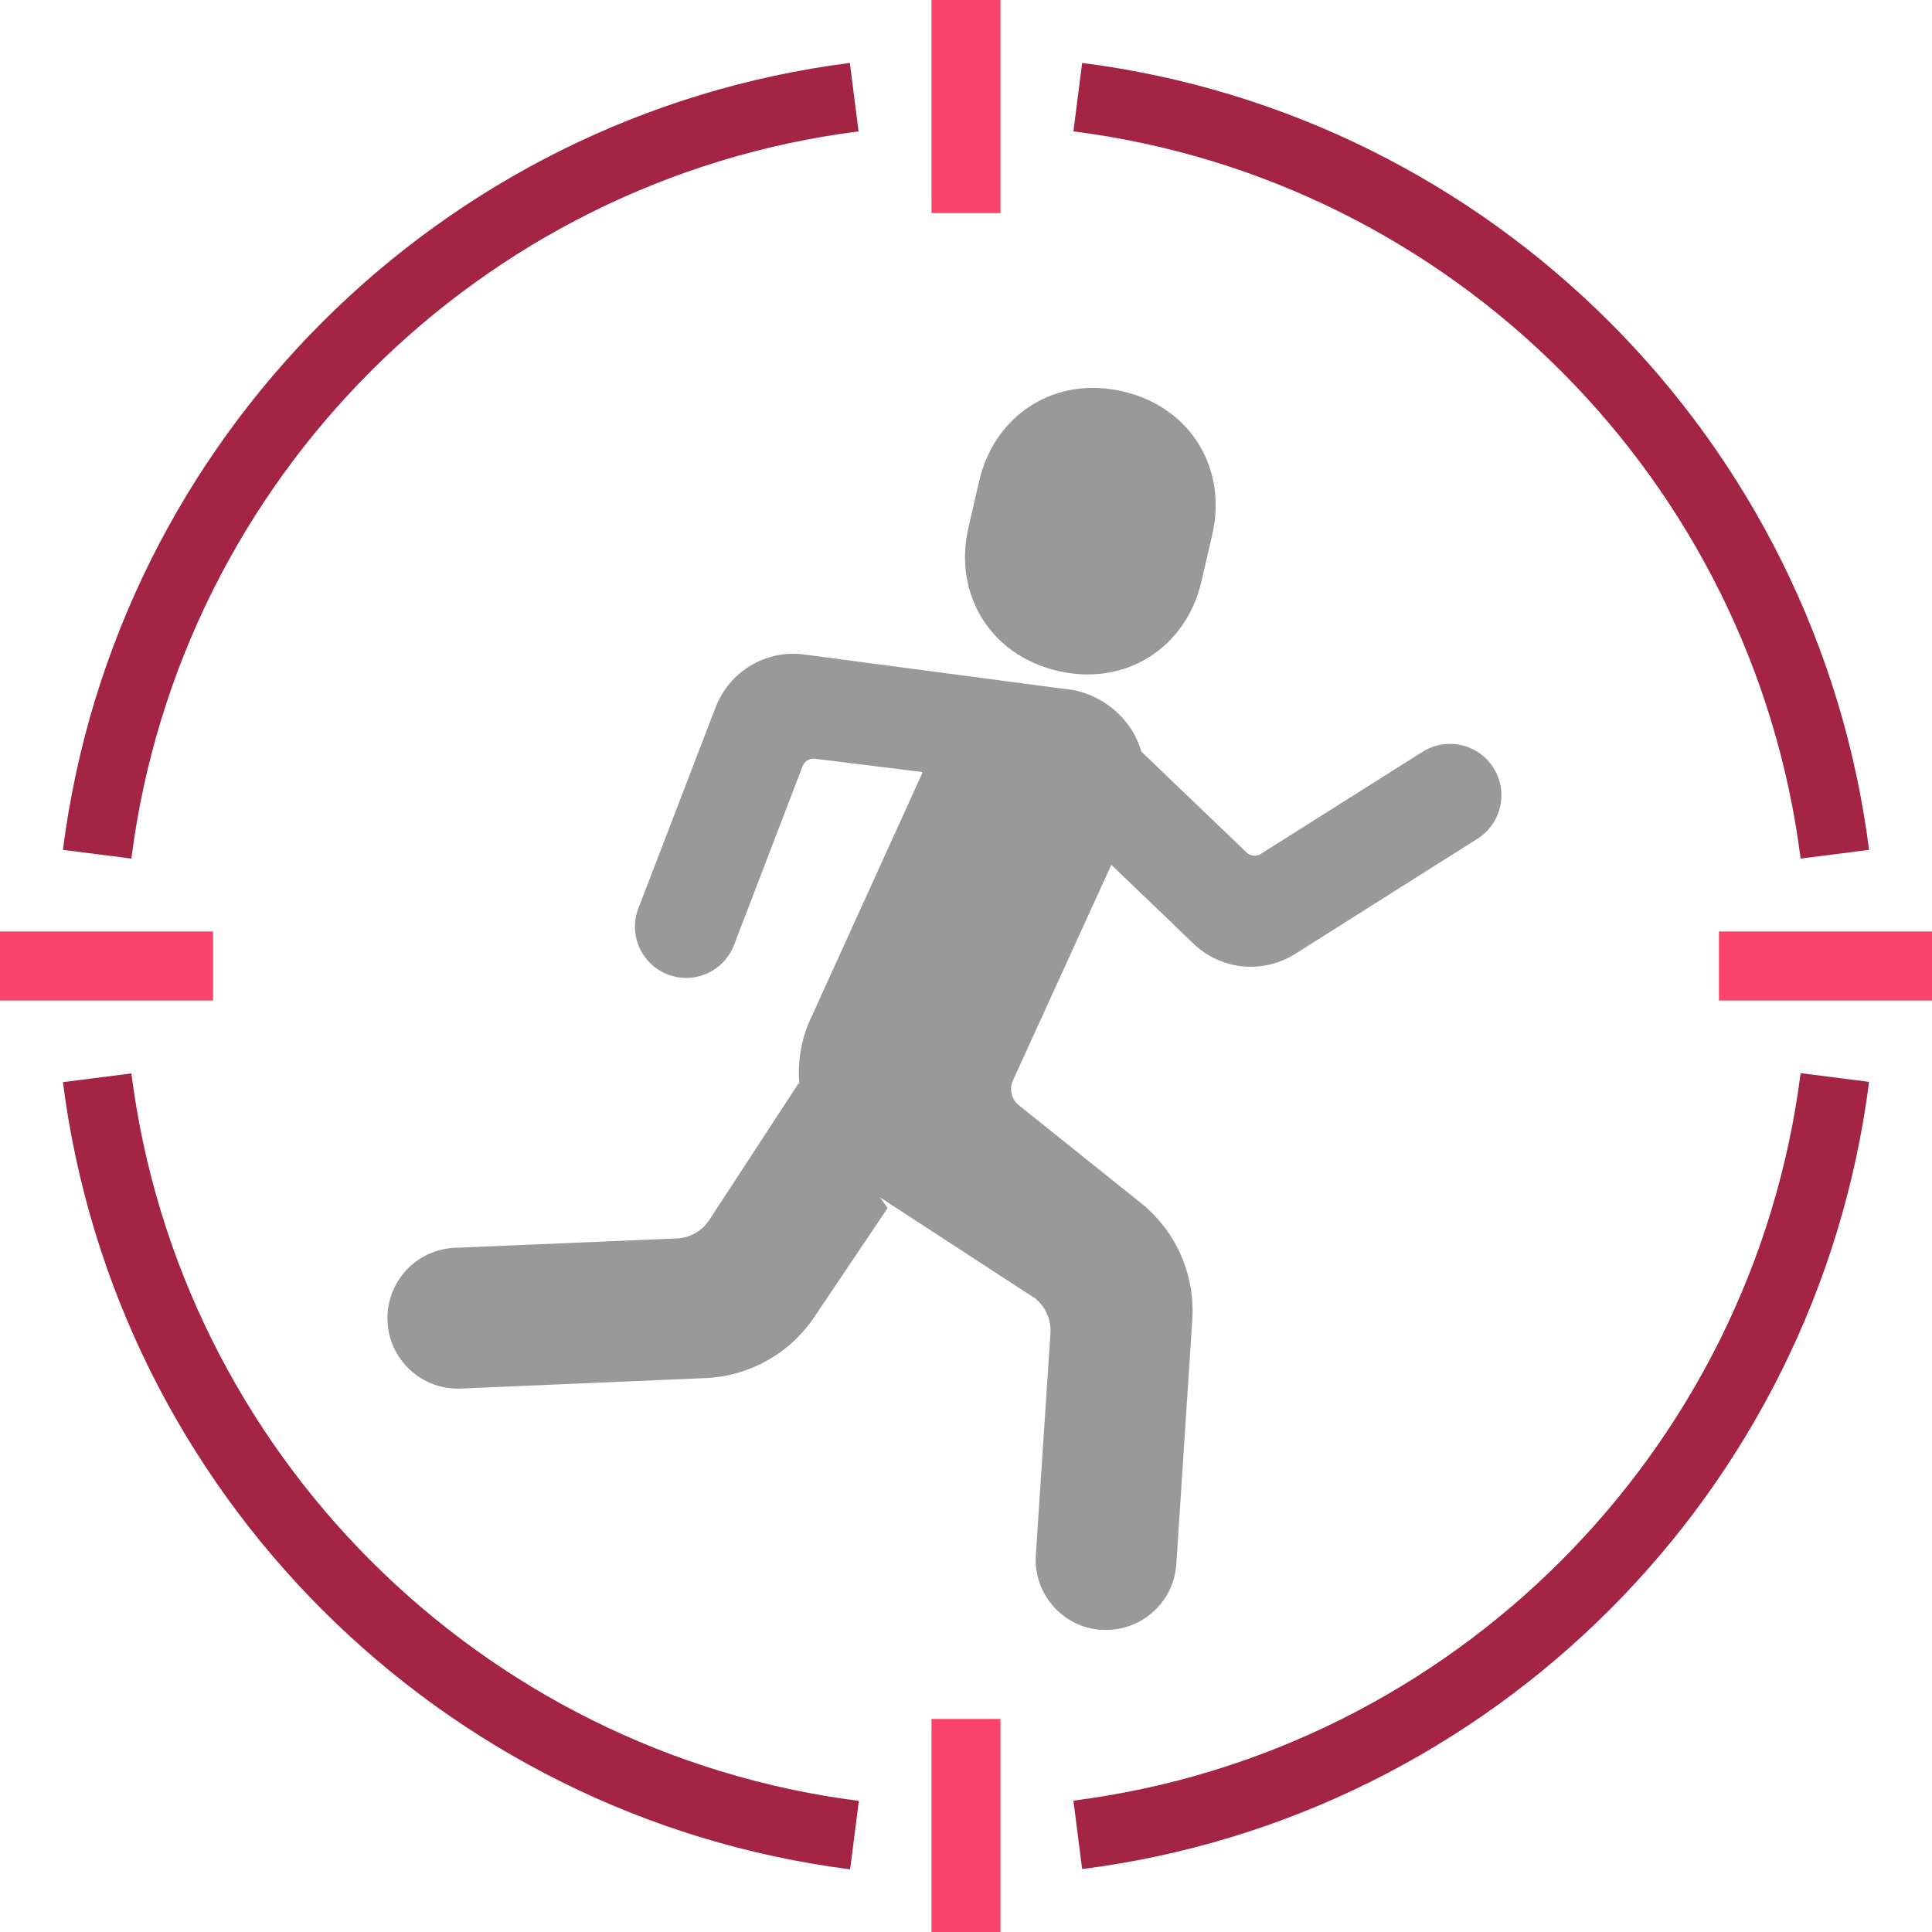
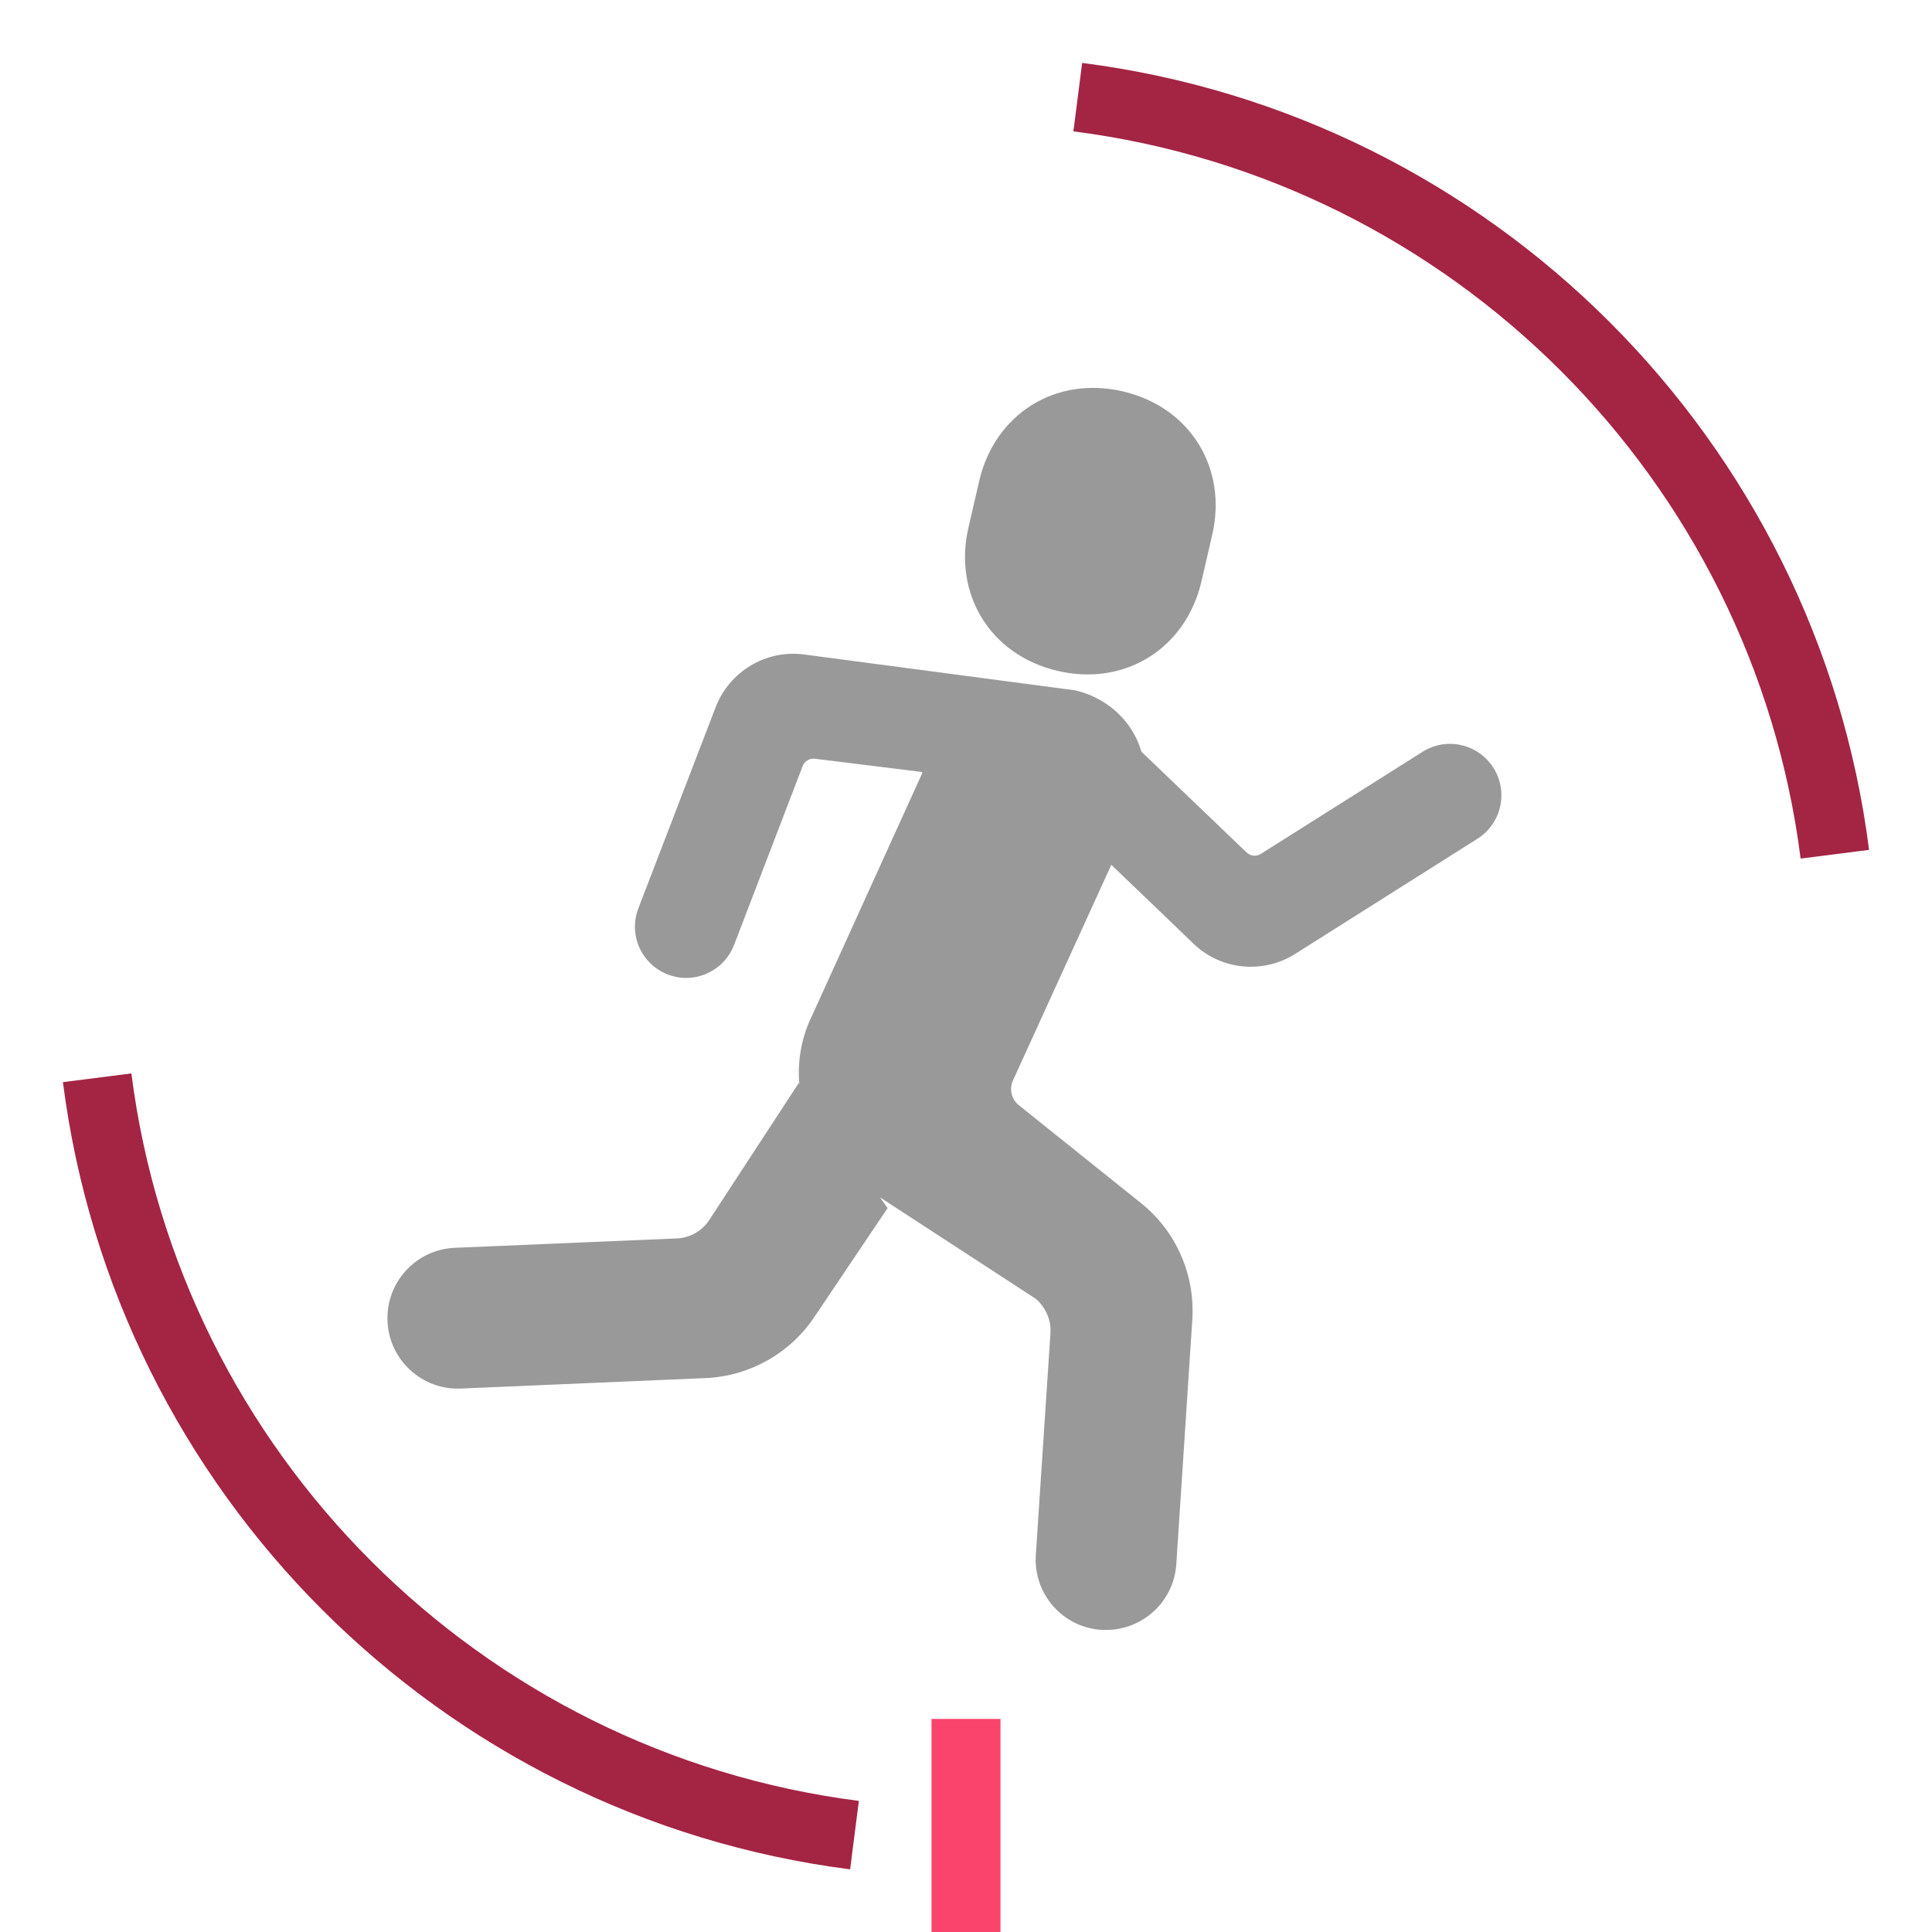
<svg xmlns="http://www.w3.org/2000/svg" id="Layer_2" viewBox="0 0 70 70">
  <defs>
    <style>.cls-1{stroke:#a42444;}.cls-1,.cls-2{fill:none;stroke-linejoin:round;stroke-width:2.5px;}.cls-3{fill:#999;}.cls-2{stroke:#fb446c;}</style>
  </defs>
  <g id="Layer_2-2">
    <path class="cls-1" d="M39.05,3.52c14.29,1.82,25.61,13.14,27.43,27.43" />
    <path class="cls-1" d="M3.52,39.05c1.82,14.29,13.14,25.61,27.44,27.44" />
-     <path class="cls-1" d="M3.52,30.95C5.34,16.66,16.66,5.34,30.95,3.52" />
-     <path class="cls-1" d="M39.05,66.48c14.29-1.82,25.61-13.15,27.43-27.44" />
-     <line class="cls-2" x1="35" x2="35" y2="7.72" />
    <line class="cls-2" x1="35" y1="62.28" x2="35" y2="70" />
-     <line class="cls-2" x1="70" y1="35" x2="62.28" y2="35" />
-     <line class="cls-2" x1="7.72" y1="35" y2="35" />
    <path class="cls-3" d="M28.94,39.24l-3.24,4.96c-.26.4-.7.65-1.17.67l-8.05.34c-1.41.06-2.5,1.25-2.44,2.66h0c.06,1.41,1.25,2.5,2.66,2.44l8.87-.38c1.6-.07,3.08-.91,3.96-2.25l2.63-3.91" />
    <path class="cls-3" d="M40.25,31.32l1.92,1.84,1.07,1.03c1,.96,2.52,1.11,3.69.37l1.25-.79,5.35-3.38c.87-.55,1.13-1.7.58-2.57h0c-.55-.87-1.7-1.13-2.57-.58l-5.86,3.7c-.16.1-.37.08-.51-.05l-3.85-3.69" />
    <path class="cls-3" d="M33.4,27.97l-3.88-.48c-.19-.02-.37.09-.44.27l-2.48,6.47c-.31.82-1.14,1.29-1.96,1.19-.15-.02-.3-.06-.44-.11-.96-.37-1.44-1.44-1.07-2.4l2.27-5.91.53-1.38c.5-1.29,1.81-2.08,3.18-1.91l9.83,1.3c1.39.31,2.46,1.48,2.52,2.89.02.48-.07.98-.29,1.45l-4.47,9.8c-.14.31-.05.68.21.89l4.48,3.59c1.24,1.02,1.91,2.57,1.81,4.18l-.58,8.86c-.09,1.41-1.31,2.47-2.71,2.38-.05,0-.1,0-.15-.01-1.33-.16-2.32-1.34-2.23-2.7l.53-8.04c.03-.47-.17-.93-.53-1.24l-5.88-3.83c-1.59-.78-2.56-2.32-2.69-3.97-.07-.83.08-1.7.48-2.5l3.98-8.76" />
    <path class="cls-3" d="M38.33,24.31c2.46.57,4.64-.84,5.2-3.24l.39-1.69c.56-2.4-.78-4.63-3.24-5.2s-4.64.84-5.2,3.24l-.39,1.69c-.56,2.4.78,4.63,3.24,5.2Z" />
  </g>
</svg>